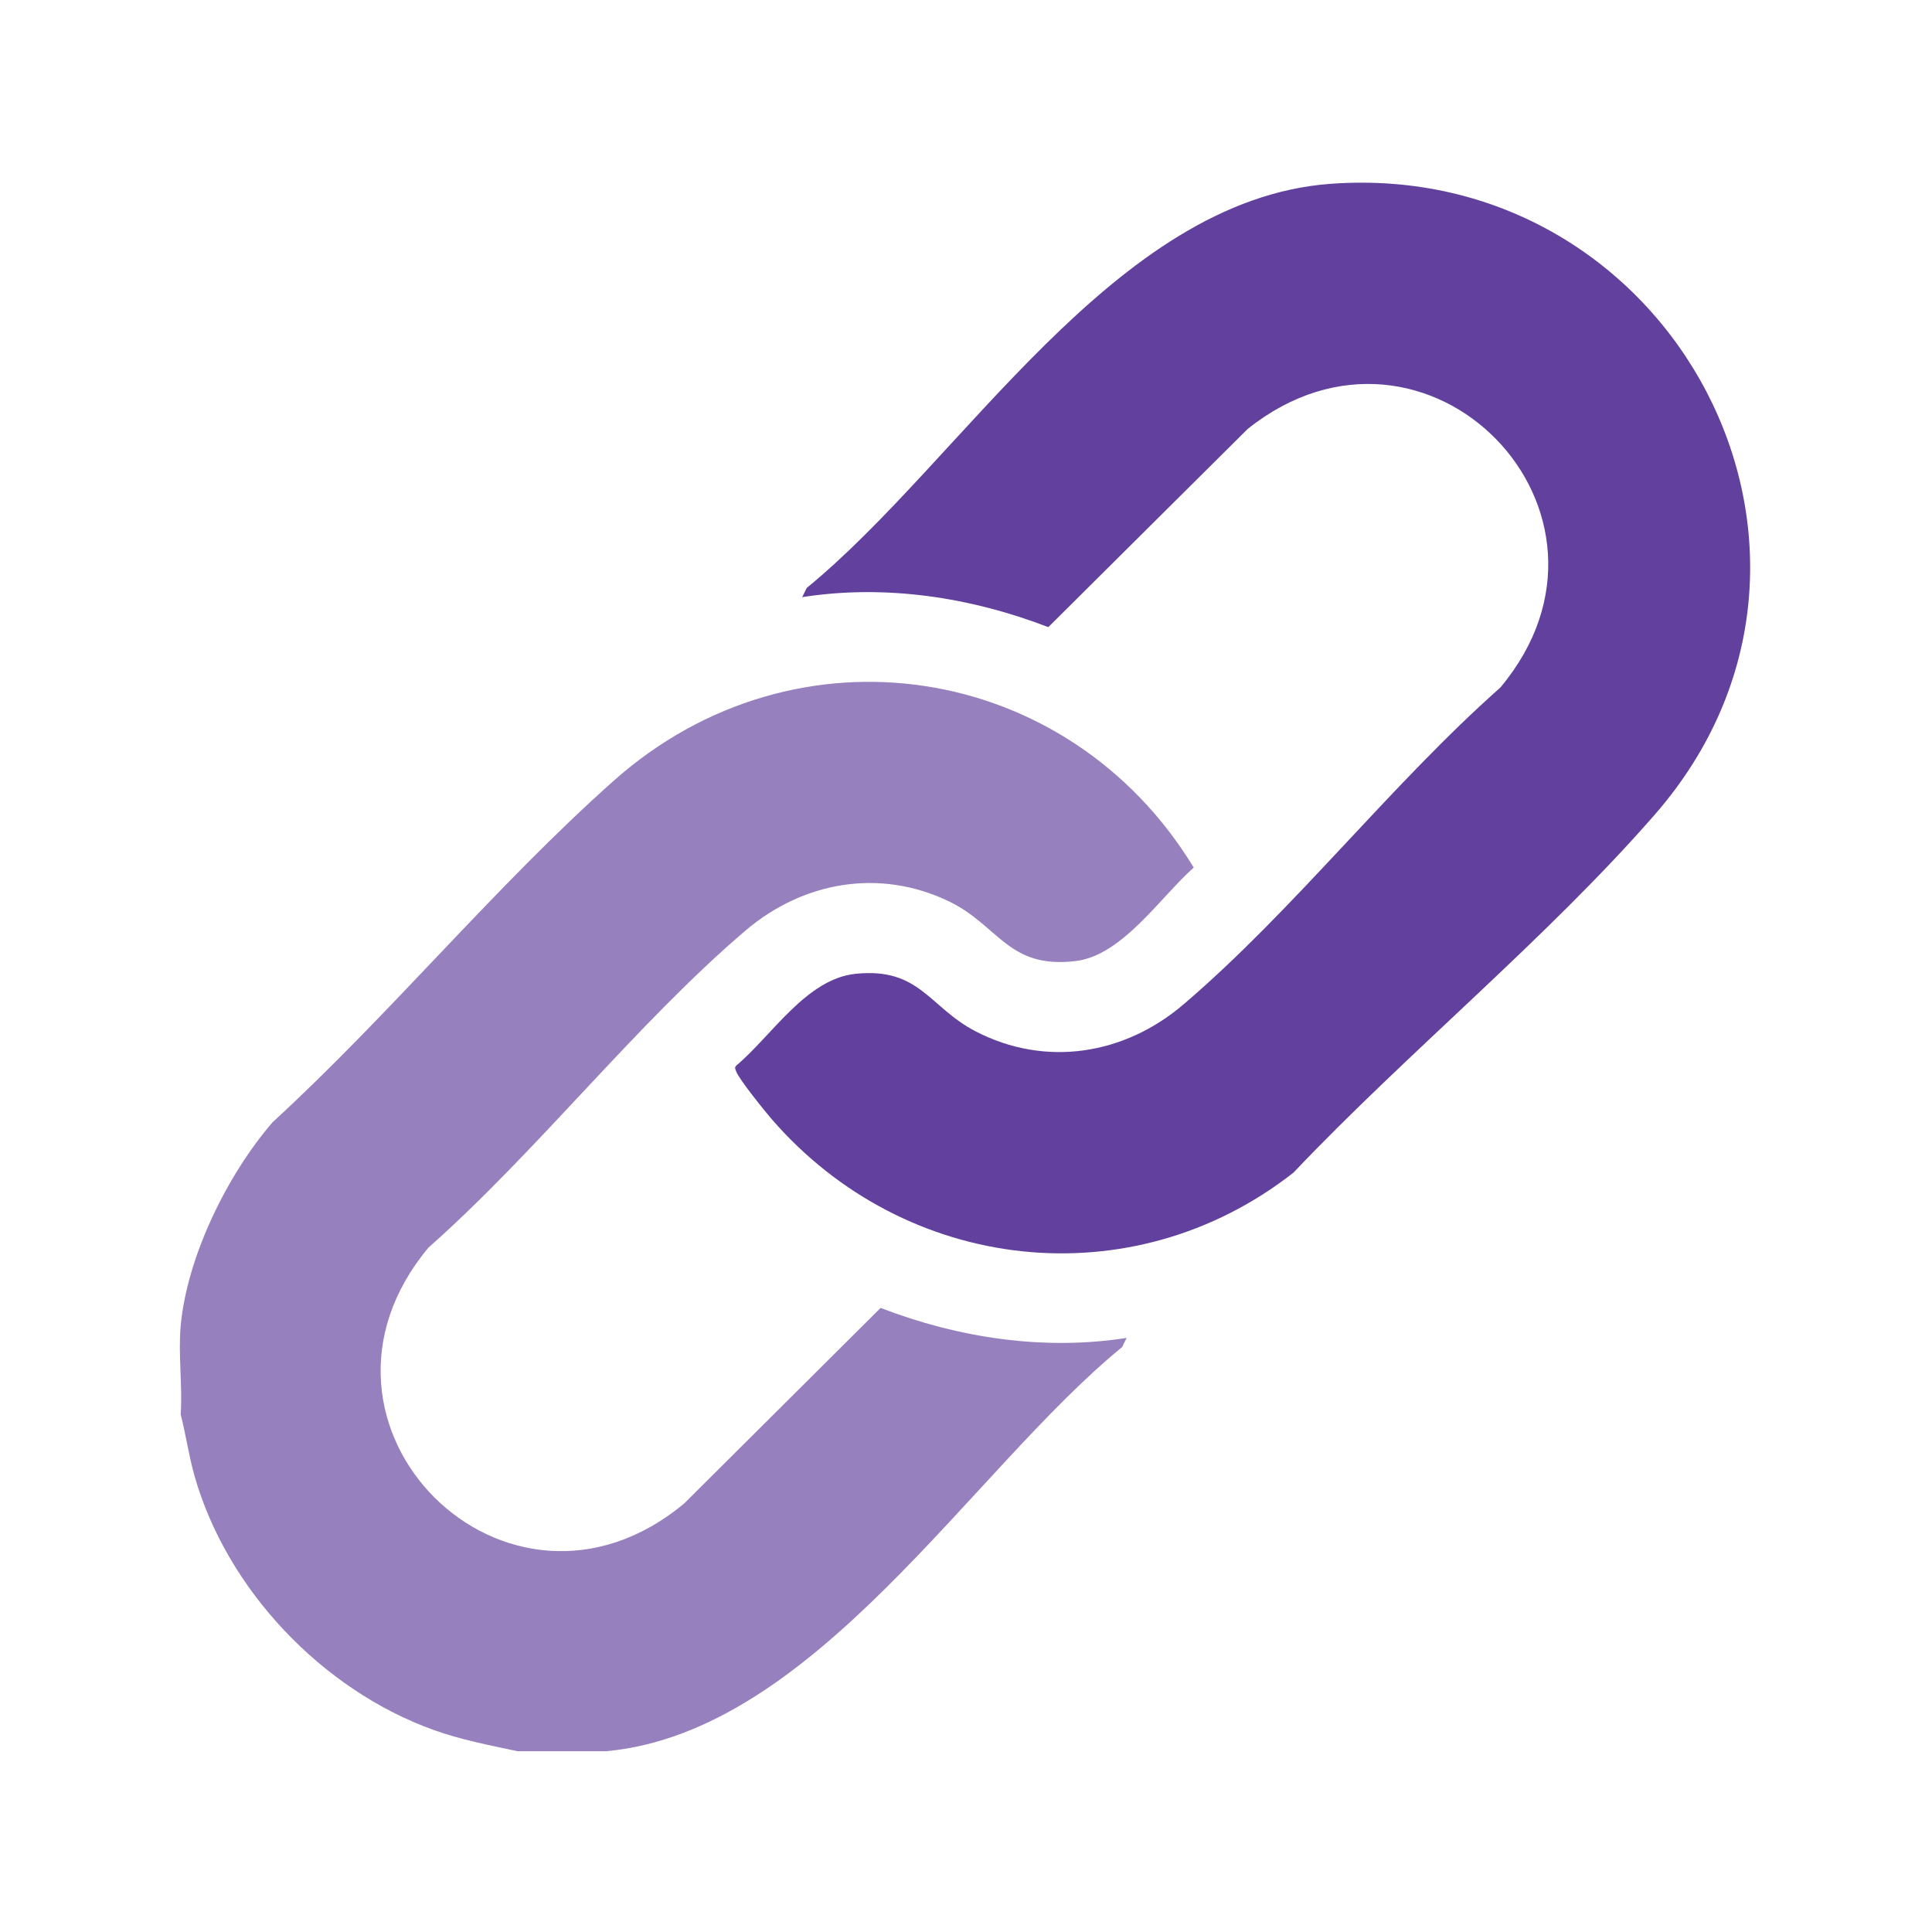
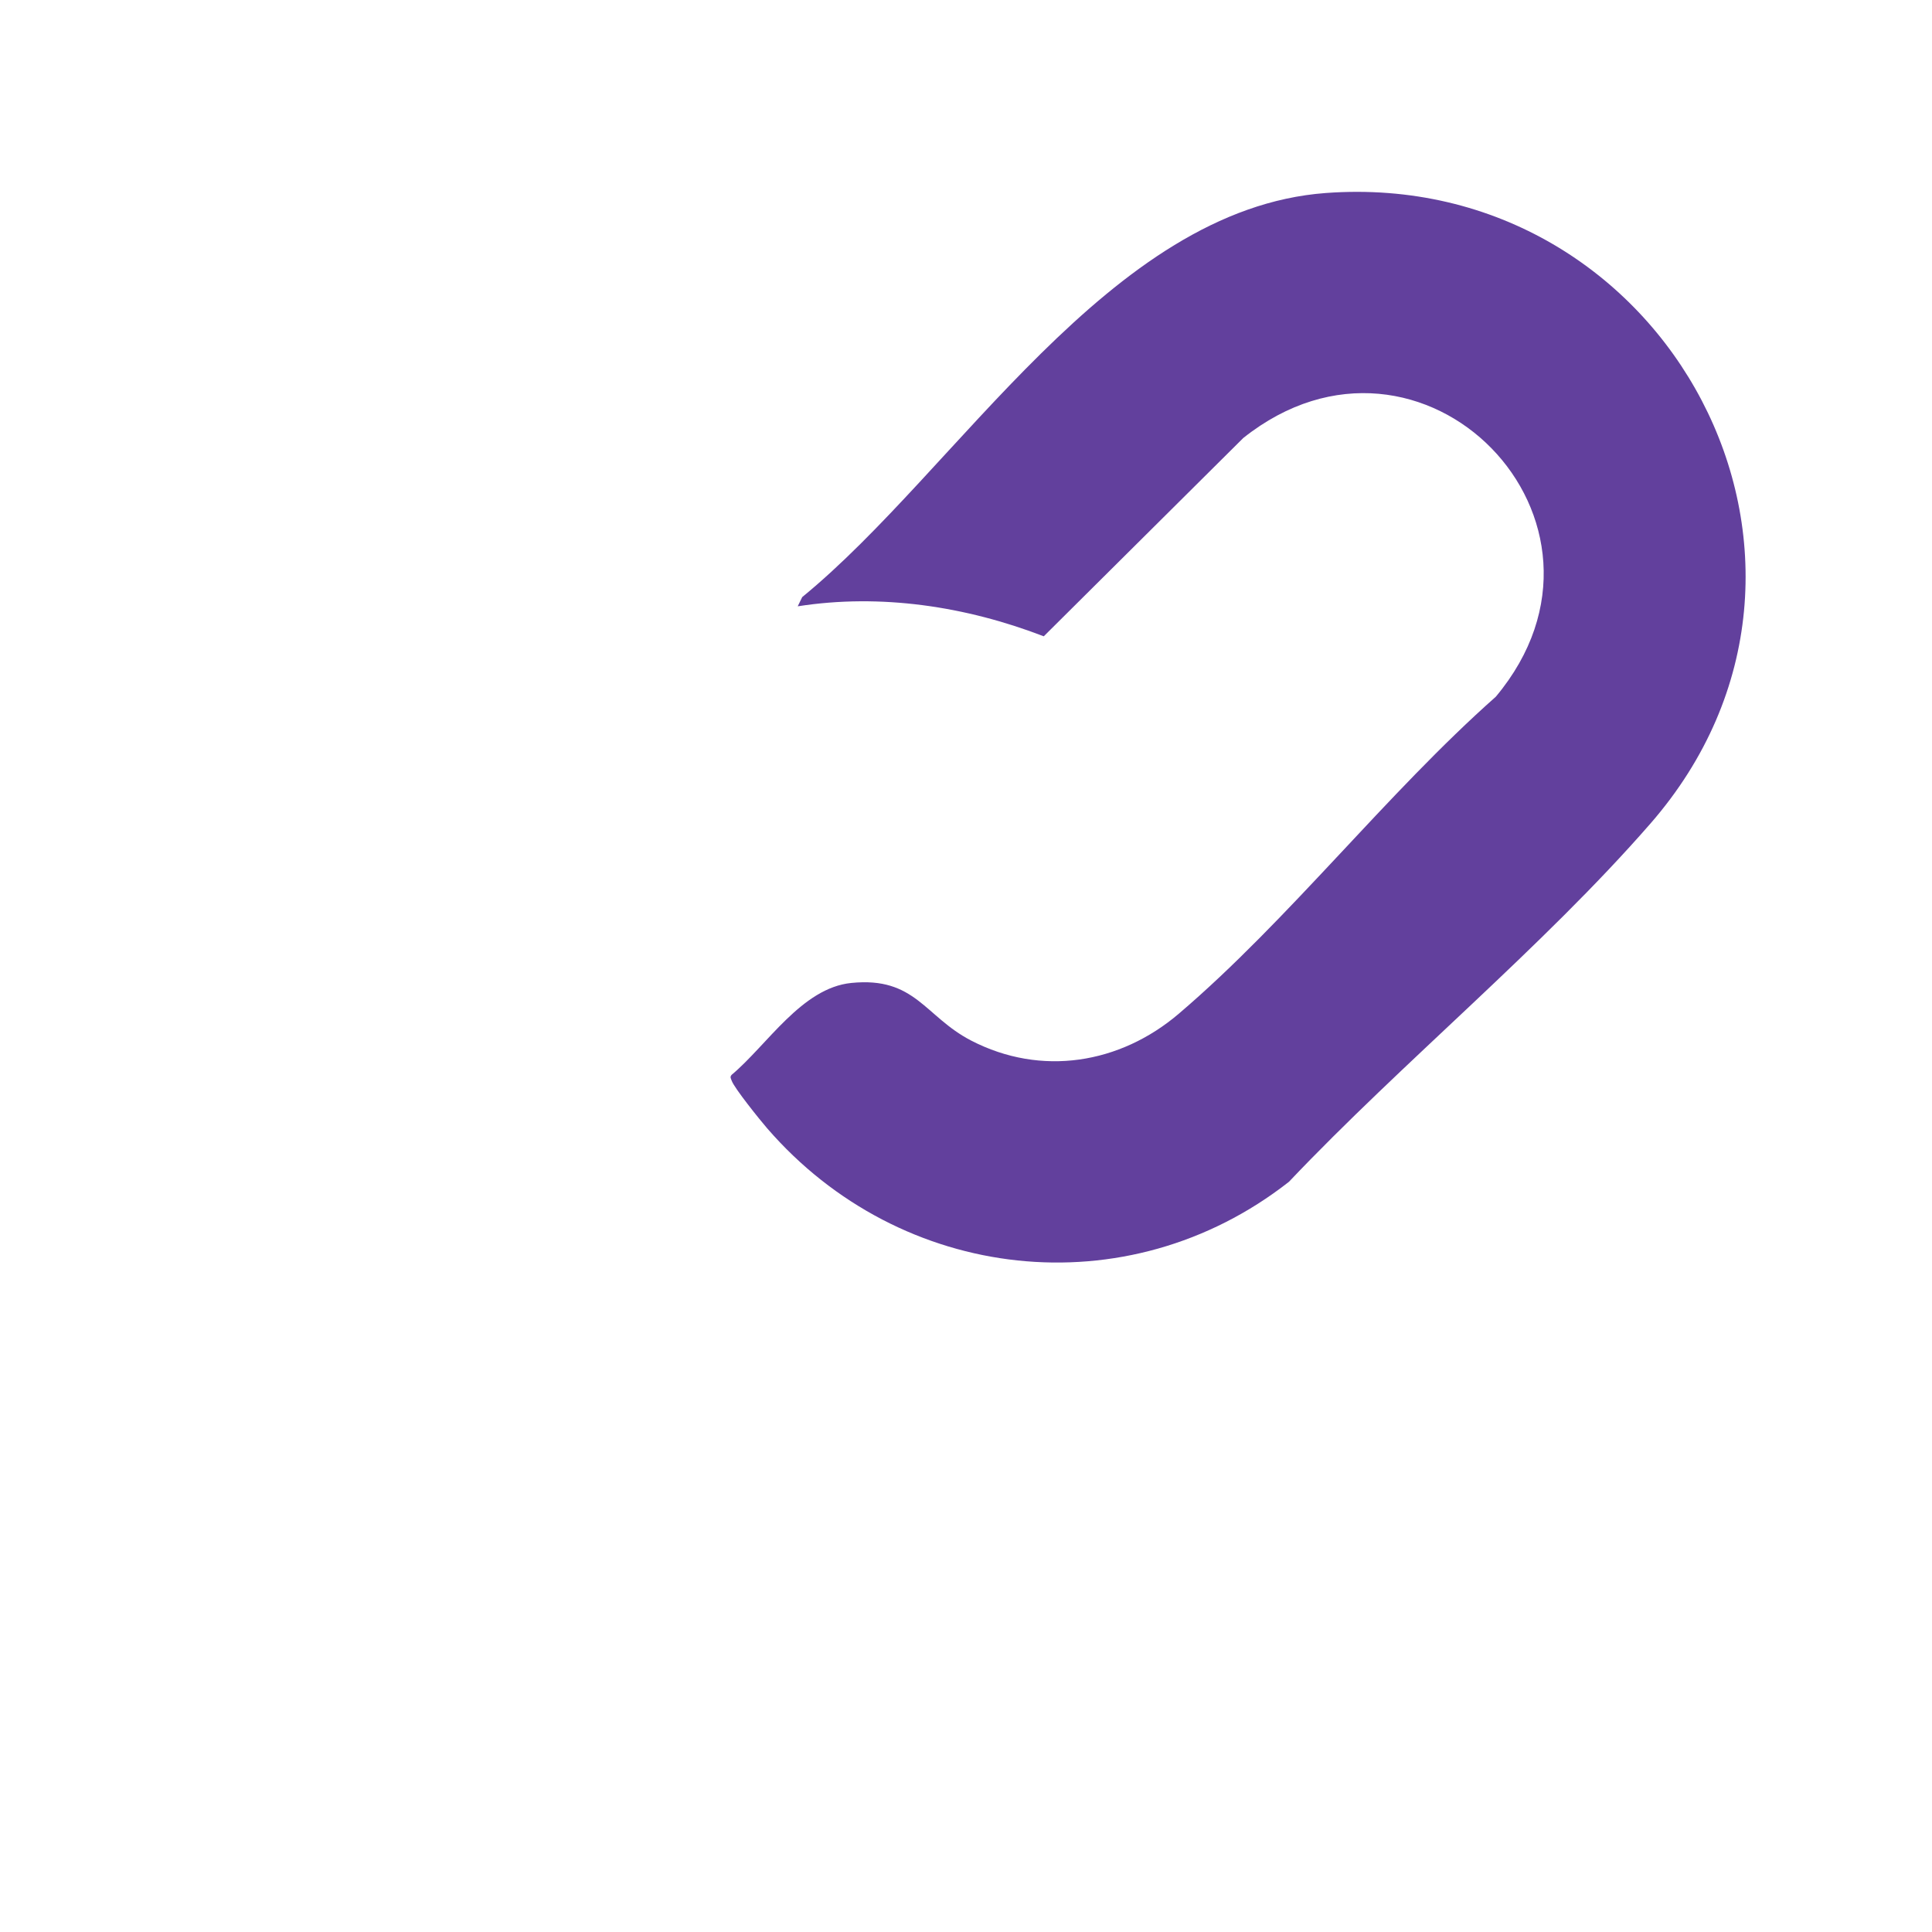
<svg xmlns="http://www.w3.org/2000/svg" id="Layer_1" version="1.1" viewBox="0 0 400 400">
  <defs>
    <style>
      .st0 {
        fill: #9780be;
      }

      .st1 {
        fill: #62409d;
      }
    </style>
  </defs>
-   <path class="st0" d="M37.41,274.48c1.33-14.37,9.67-31.3,19.03-42.14,24.21-22.2,46.22-49.01,70.64-70.71,37.73-33.53,94.12-24.69,120.07,17.99-6.88,6.09-14.78,18.18-24.41,19.35-14.03,1.7-15.92-7.34-26.21-12.32-14.37-6.95-30.26-4.15-42.2,6.03-22.73,19.39-43.02,45.61-65.61,65.61-30.67,36.73,16.26,83.57,52.96,52.96l40.64-40.46c16.13,6.21,33.76,8.9,50.94,6.21l-.94,1.9c-31.34,25.6-63.65,79.68-106.81,83.67h-18.38c-5.9-1.27-11.73-2.37-17.44-4.43-22.99-8.29-42.76-29.05-49.43-52.62-1.18-4.19-1.78-8.48-2.85-12.68.4-5.94-.54-12.53,0-18.38Z" />
-   <path class="st1" d="M166.09,123.62l.94-1.9c32.22-26.34,63.58-80.35,108.4-83.66,70.77-5.23,114.45,76.38,67.19,130.58-22.4,25.69-51.24,49.28-74.82,74.14-33.5,26.25-80.38,20.86-108.04-11.09-1.42-1.64-6.8-8.31-7.33-9.84-.15-.44-.43-.75-.01-1.22,7.35-6.15,14.51-17.99,24.77-19.02,13.27-1.34,15.18,6.94,24.82,11.93,14.51,7.5,30.81,4.83,43.01-5.58,22.73-19.39,43.02-45.61,65.61-65.61,30.37-36.28-15.3-83.01-52.29-53.56l-41.3,41.05c-16.13-6.21-33.76-8.9-50.94-6.21Z" />
+   <path class="st1" d="M166.09,123.62c32.22-26.34,63.58-80.35,108.4-83.66,70.77-5.23,114.45,76.38,67.19,130.58-22.4,25.69-51.24,49.28-74.82,74.14-33.5,26.25-80.38,20.86-108.04-11.09-1.42-1.64-6.8-8.31-7.33-9.84-.15-.44-.43-.75-.01-1.22,7.35-6.15,14.51-17.99,24.77-19.02,13.27-1.34,15.18,6.94,24.82,11.93,14.51,7.5,30.81,4.83,43.01-5.58,22.73-19.39,43.02-45.61,65.61-65.61,30.37-36.28-15.3-83.01-52.29-53.56l-41.3,41.05c-16.13-6.21-33.76-8.9-50.94-6.21Z" />
</svg>